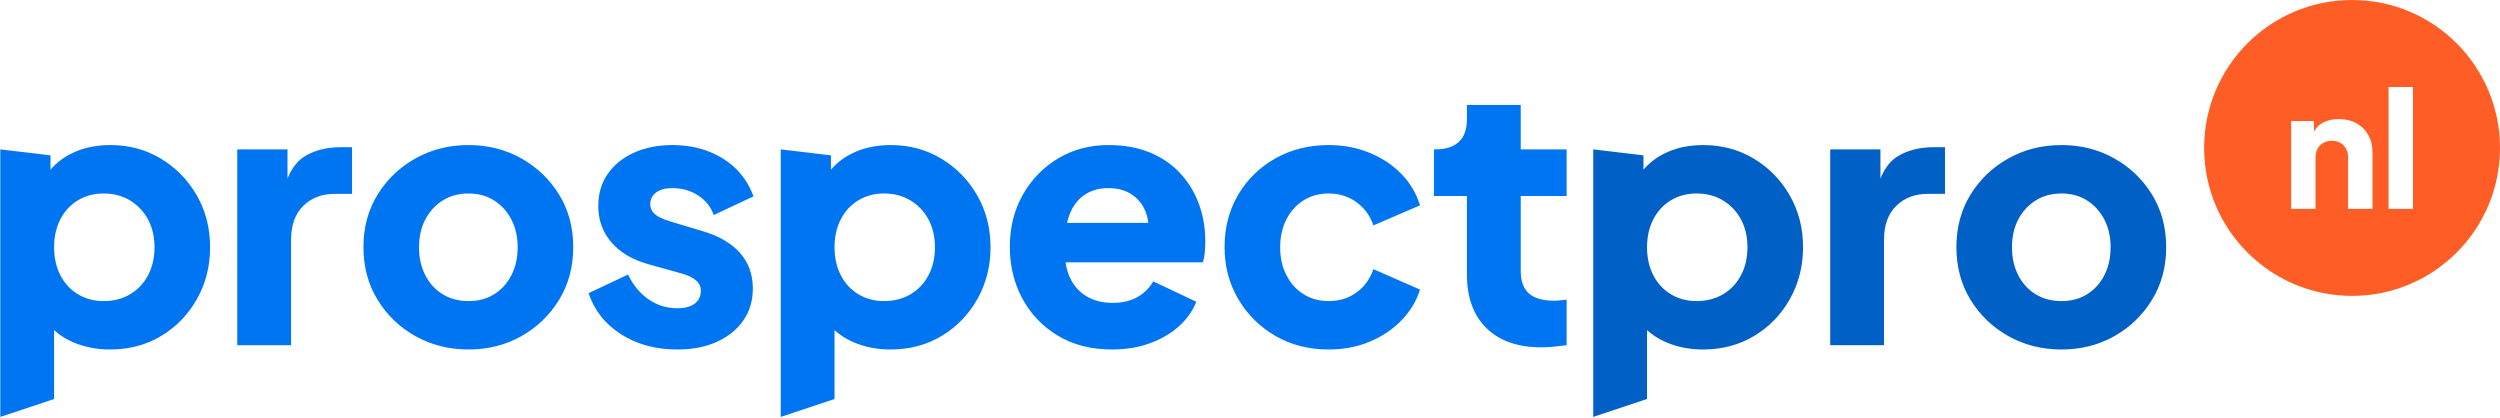
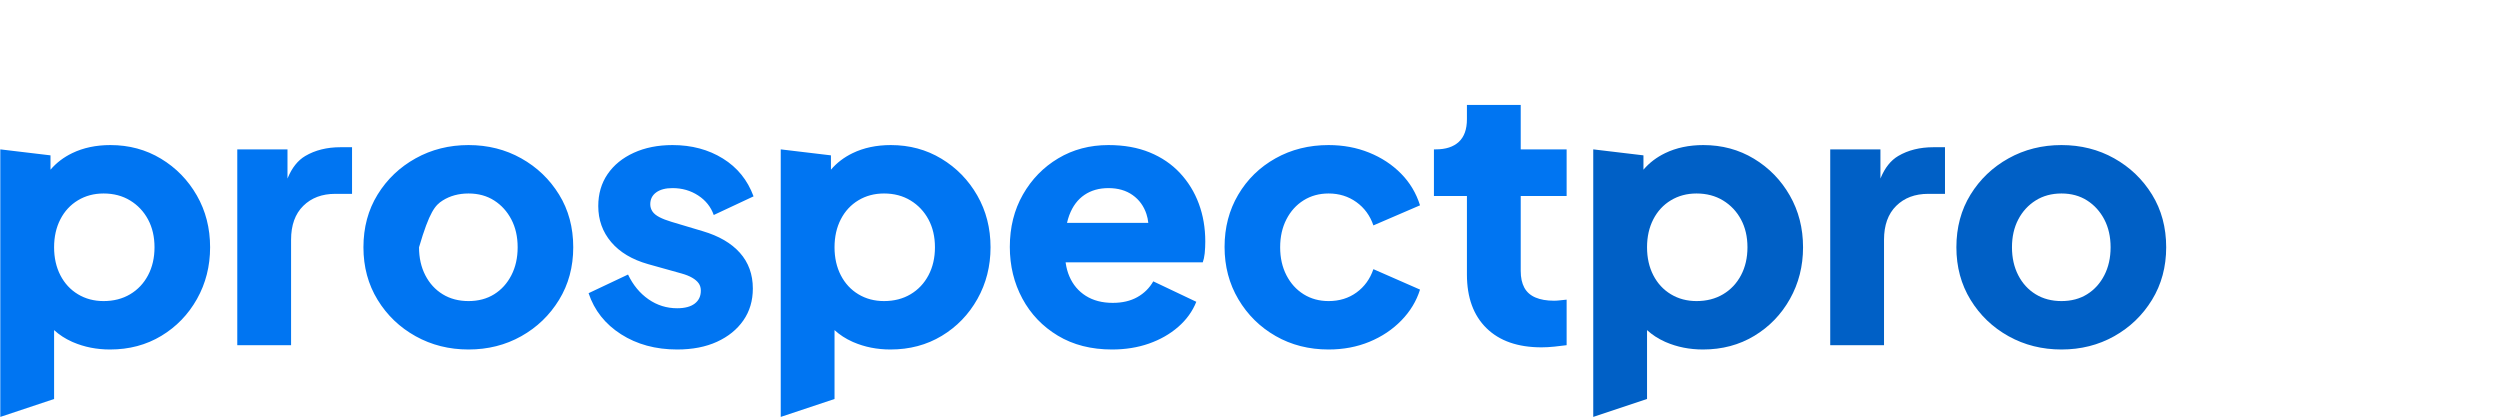
<svg xmlns="http://www.w3.org/2000/svg" width="1673px" height="280px" viewBox="0 0 1673 280" version="1.1">
  <title>logo-pp</title>
  <g id="Page-1" stroke="none" stroke-width="1" fill="none" fill-rule="evenodd">
    <g id="logo-pp" fill-rule="nonzero">
      <g id="Group-2" transform="translate(0.2, 70.2)">
-         <path d="M36,196.8 L35.999,150.705 L36.023,150.726 C39.466,153.87 43.443,156.454 47.952,158.475 L48.6,158.76 C56.2,162.04 64.48,163.68 73.44,163.68 C86.24,163.68 97.68,160.64 107.76,154.56 C117.84,148.48 125.8,140.24 131.64,129.84 C137.48,119.44 140.4,107.92 140.4,95.28 C140.4,82.48 137.44,70.92 131.52,60.6 C125.6,50.28 117.6,42.08 107.52,36 C97.44,29.92 86.16,26.88 73.68,26.88 C64.08,26.88 55.56,28.68 48.12,32.28 C42.381,35.057 37.57,38.715 33.687,43.254 L33.6,43.356 L33.6,33.76 L1.13686838e-13,29.76 L1.13686838e-13,208.8 L36,196.8 Z M69.12,131.28 C62.72,131.28 57,129.76 51.96,126.72 C46.92,123.68 43,119.44 40.2,114 C37.4,108.56 36,102.32 36,95.28 C36,88.24 37.4,82 40.2,76.56 C43,71.12 46.92,66.88 51.96,63.84 C57,60.8 62.72,59.28 69.12,59.28 C75.84,59.28 81.76,60.84 86.88,63.96 C92,67.08 96,71.32 98.88,76.68 C101.76,82.04 103.2,88.24 103.2,95.28 C103.2,102.32 101.76,108.56 98.88,114 C96,119.44 92,123.68 86.88,126.72 C81.76,129.76 75.84,131.28 69.12,131.28 Z M194.587,160.8 L194.587,90.24 C194.587,80.48 197.307,72.92 202.747,67.56 C208.187,62.2 215.307,59.52 224.107,59.52 L224.107,59.52 L235.387,59.52 L235.387,28.32 L227.707,28.32 C218.587,28.32 210.707,30.28 204.067,34.2 C199.117,37.122 195.212,42.023 192.351,48.901 L192.186,49.304 L192.187,29.76 L158.587,29.76 L158.587,160.8 L194.587,160.8 Z M313.333,163.68 C326.293,163.68 338.053,160.72 348.613,154.8 C359.173,148.88 367.613,140.76 373.933,130.44 C380.253,120.12 383.413,108.4 383.413,95.28 C383.413,82 380.253,70.24 373.933,60 C367.613,49.76 359.173,41.68 348.613,35.76 C338.053,29.84 326.293,26.88 313.333,26.88 C300.373,26.88 288.573,29.84 277.933,35.76 C267.293,41.68 258.813,49.76 252.493,60 C246.173,70.24 243.013,82 243.013,95.28 C243.013,108.4 246.173,120.12 252.493,130.44 C258.813,140.76 267.293,148.88 277.933,154.8 C288.573,160.72 300.373,163.68 313.333,163.68 Z M313.333,131.28 C306.773,131.28 301.013,129.76 296.053,126.72 C291.093,123.68 287.213,119.44 284.413,114 C281.613,108.56 280.213,102.32 280.213,95.28 C280.213,88.24 281.613,82.04 284.413,76.68 C287.213,71.32 291.093,67.08 296.053,63.96 C301.013,60.84 306.773,59.28 313.333,59.28 C319.893,59.28 325.613,60.84 330.493,63.96 C335.373,67.08 339.213,71.32 342.013,76.68 C344.813,82.04 346.213,88.24 346.213,95.28 C346.213,102.32 344.813,108.56 342.013,114 C339.213,119.44 335.373,123.68 330.493,126.72 C325.613,129.76 319.893,131.28 313.333,131.28 Z M452.96,163.68 C463.2,163.68 472.08,161.96 479.6,158.52 C487.12,155.08 493,150.32 497.24,144.24 C501.48,138.16 503.6,131.04 503.6,122.88 C503.6,113.44 500.72,105.48 494.96,99 C489.2,92.52 480.88,87.68 470,84.48 L470,84.48 L449.12,78.24 C445.92,77.28 443.24,76.24 441.08,75.12 C438.92,74 437.36,72.72 436.4,71.28 C435.44,69.84 434.96,68.24 434.96,66.48 C434.96,63.12 436.28,60.48 438.92,58.56 C441.56,56.64 445.2,55.68 449.84,55.68 C456.24,55.68 461.96,57.32 467,60.6 C472.04,63.88 475.52,68.24 477.44,73.68 L477.44,73.68 L504.08,61.2 C500.08,50.32 493.24,41.88 483.56,35.88 C473.88,29.88 462.64,26.88 449.84,26.88 C440.08,26.88 431.44,28.6 423.92,32.04 C416.4,35.48 410.56,40.24 406.4,46.32 C402.24,52.4 400.16,59.52 400.16,67.68 C400.16,76.96 403.04,85 408.8,91.8 C414.56,98.6 422.8,103.52 433.52,106.56 L433.52,106.56 L455.84,112.8 C458.72,113.6 461.12,114.56 463.04,115.68 C464.96,116.8 466.4,118.04 467.36,119.4 C468.32,120.76 468.8,122.4 468.8,124.32 C468.8,128 467.44,130.88 464.72,132.96 C462,135.04 458.08,136.08 452.96,136.08 C445.92,136.08 439.52,134.08 433.76,130.08 C428,126.08 423.44,120.56 420.08,113.52 L420.08,113.52 L393.68,126 C397.52,137.52 404.76,146.68 415.4,153.48 C426.04,160.28 438.56,163.68 452.96,163.68 Z M558.267,196.8 L558.266,150.705 L558.289,150.726 C561.733,153.87 565.71,156.454 570.219,158.475 L570.867,158.76 C578.467,162.04 586.747,163.68 595.707,163.68 C608.507,163.68 619.947,160.64 630.027,154.56 C640.107,148.48 648.067,140.24 653.907,129.84 C659.747,119.44 662.667,107.92 662.667,95.28 C662.667,82.48 659.707,70.92 653.787,60.6 C647.867,50.28 639.867,42.08 629.787,36 C619.707,29.92 608.427,26.88 595.947,26.88 C586.347,26.88 577.827,28.68 570.387,32.28 C564.647,35.057 559.836,38.715 555.953,43.254 L555.866,43.357 L555.867,33.76 L522.267,29.76 L522.267,208.8 L558.267,196.8 Z M591.387,131.28 C584.987,131.28 579.267,129.76 574.227,126.72 C569.187,123.68 565.267,119.44 562.467,114 C559.667,108.56 558.267,102.32 558.267,95.28 C558.267,88.24 559.667,82 562.467,76.56 C565.267,71.12 569.187,66.88 574.227,63.84 C579.267,60.8 584.987,59.28 591.387,59.28 C598.107,59.28 604.027,60.84 609.147,63.96 C614.267,67.08 618.267,71.32 621.147,76.68 C624.027,82.04 625.467,88.24 625.467,95.28 C625.467,102.32 624.027,108.56 621.147,114 C618.267,119.44 614.267,123.68 609.147,126.72 C604.027,129.76 598.107,131.28 591.387,131.28 Z M743.973,163.68 C752.933,163.68 761.173,162.36 768.693,159.72 C776.213,157.08 782.733,153.36 788.253,148.56 C793.773,143.76 797.813,138.16 800.373,131.76 L800.373,131.76 L771.573,118.08 C769.013,122.56 765.453,126.08 760.893,128.64 C756.333,131.2 750.853,132.48 744.453,132.48 C737.413,132.48 731.413,130.92 726.453,127.8 C721.493,124.68 717.813,120.32 715.413,114.72 C714.252,112.01 713.447,109.095 712.997,105.973 L712.913,105.36 L804.693,105.36 C805.284,103.735 805.704,101.804 805.954,99.566 L806.013,99 C806.253,96.52 806.373,94 806.373,91.44 C806.373,82.32 804.933,73.88 802.053,66.12 C799.173,58.36 794.973,51.52 789.453,45.6 C783.933,39.68 777.173,35.08 769.173,31.8 C761.173,28.52 751.973,26.88 741.573,26.88 C729.093,26.88 717.893,29.84 707.973,35.76 C698.053,41.68 690.173,49.76 684.333,60 C678.493,70.24 675.573,81.92 675.573,95.04 C675.573,107.68 678.373,119.2 683.973,129.6 C689.573,140 697.493,148.28 707.733,154.44 C717.973,160.6 730.053,163.68 743.973,163.68 Z M768.24,78.96 L713.851,78.96 L713.884,78.809 C714.247,77.205 714.69,75.676 715.213,74.222 L715.413,73.68 C717.653,67.76 721.013,63.28 725.493,60.24 C729.973,57.2 735.333,55.68 741.573,55.68 C747.973,55.68 753.373,57.24 757.773,60.36 C762.173,63.48 765.253,67.72 767.013,73.08 C767.618,74.922 768.025,76.855 768.233,78.877 L768.24,78.96 Z M888.88,163.68 C898.8,163.68 907.92,161.96 916.24,158.52 C924.56,155.08 931.68,150.32 937.6,144.24 C943.52,138.16 947.68,131.28 950.08,123.6 L950.08,123.6 L918.88,109.92 C916.64,116.48 912.88,121.68 907.6,125.52 C902.32,129.36 896.08,131.28 888.88,131.28 C882.64,131.28 877.08,129.76 872.2,126.72 C867.32,123.68 863.48,119.44 860.68,114 C857.88,108.56 856.48,102.32 856.48,95.28 C856.48,88.24 857.88,82 860.68,76.56 C863.48,71.12 867.32,66.88 872.2,63.84 C877.08,60.8 882.64,59.28 888.88,59.28 C895.92,59.28 902.12,61.2 907.48,65.04 C912.84,68.88 916.64,74.08 918.88,80.64 L918.88,80.64 L950.08,67.2 C947.52,59.04 943.28,51.96 937.36,45.96 C931.44,39.96 924.32,35.28 916,31.92 C907.68,28.56 898.64,26.88 888.88,26.88 C875.76,26.88 863.92,29.84 853.36,35.76 C842.8,41.68 834.48,49.8 828.4,60.12 C822.32,70.44 819.28,82.08 819.28,95.04 C819.28,108 822.36,119.68 828.52,130.08 C834.68,140.48 843,148.68 853.48,154.68 C863.96,160.68 875.76,163.68 888.88,163.68 Z M1031.387,162.24 C1034.107,162.24 1036.987,162.08 1040.027,161.76 C1043.067,161.44 1045.787,161.12 1048.187,160.8 L1048.187,160.8 L1048.187,130.32 C1046.587,130.48 1045.067,130.64 1043.627,130.8 C1042.187,130.96 1040.907,131.04 1039.787,131.04 C1034.827,131.04 1030.667,130.32 1027.307,128.88 C1023.947,127.44 1021.467,125.24 1019.867,122.28 C1018.267,119.32 1017.467,115.6 1017.467,111.12 L1017.467,111.12 L1017.467,60.96 L1048.187,60.96 L1048.187,29.76 L1017.467,29.76 L1017.467,0 L981.467,0 L981.467,9.6 C981.467,16.32 979.667,21.36 976.067,24.72 C972.467,28.08 967.307,29.76 960.587,29.76 L960.587,29.76 L959.387,29.76 L959.387,60.96 L981.467,60.96 L981.467,113.52 C981.467,128.88 985.827,140.84 994.547,149.4 C1003.267,157.96 1015.547,162.24 1031.387,162.24 Z" id="prospect" fill="#0075F2" />
+         <path d="M36,196.8 L35.999,150.705 L36.023,150.726 C39.466,153.87 43.443,156.454 47.952,158.475 L48.6,158.76 C56.2,162.04 64.48,163.68 73.44,163.68 C86.24,163.68 97.68,160.64 107.76,154.56 C117.84,148.48 125.8,140.24 131.64,129.84 C137.48,119.44 140.4,107.92 140.4,95.28 C140.4,82.48 137.44,70.92 131.52,60.6 C125.6,50.28 117.6,42.08 107.52,36 C97.44,29.92 86.16,26.88 73.68,26.88 C64.08,26.88 55.56,28.68 48.12,32.28 C42.381,35.057 37.57,38.715 33.687,43.254 L33.6,43.356 L33.6,33.76 L1.13686838e-13,29.76 L1.13686838e-13,208.8 L36,196.8 Z M69.12,131.28 C62.72,131.28 57,129.76 51.96,126.72 C46.92,123.68 43,119.44 40.2,114 C37.4,108.56 36,102.32 36,95.28 C36,88.24 37.4,82 40.2,76.56 C43,71.12 46.92,66.88 51.96,63.84 C57,60.8 62.72,59.28 69.12,59.28 C75.84,59.28 81.76,60.84 86.88,63.96 C92,67.08 96,71.32 98.88,76.68 C101.76,82.04 103.2,88.24 103.2,95.28 C103.2,102.32 101.76,108.56 98.88,114 C96,119.44 92,123.68 86.88,126.72 C81.76,129.76 75.84,131.28 69.12,131.28 Z M194.587,160.8 L194.587,90.24 C194.587,80.48 197.307,72.92 202.747,67.56 C208.187,62.2 215.307,59.52 224.107,59.52 L224.107,59.52 L235.387,59.52 L235.387,28.32 L227.707,28.32 C218.587,28.32 210.707,30.28 204.067,34.2 C199.117,37.122 195.212,42.023 192.351,48.901 L192.186,49.304 L192.187,29.76 L158.587,29.76 L158.587,160.8 L194.587,160.8 Z M313.333,163.68 C326.293,163.68 338.053,160.72 348.613,154.8 C359.173,148.88 367.613,140.76 373.933,130.44 C380.253,120.12 383.413,108.4 383.413,95.28 C383.413,82 380.253,70.24 373.933,60 C367.613,49.76 359.173,41.68 348.613,35.76 C338.053,29.84 326.293,26.88 313.333,26.88 C300.373,26.88 288.573,29.84 277.933,35.76 C267.293,41.68 258.813,49.76 252.493,60 C246.173,70.24 243.013,82 243.013,95.28 C243.013,108.4 246.173,120.12 252.493,130.44 C258.813,140.76 267.293,148.88 277.933,154.8 C288.573,160.72 300.373,163.68 313.333,163.68 Z M313.333,131.28 C306.773,131.28 301.013,129.76 296.053,126.72 C291.093,123.68 287.213,119.44 284.413,114 C281.613,108.56 280.213,102.32 280.213,95.28 C287.213,71.32 291.093,67.08 296.053,63.96 C301.013,60.84 306.773,59.28 313.333,59.28 C319.893,59.28 325.613,60.84 330.493,63.96 C335.373,67.08 339.213,71.32 342.013,76.68 C344.813,82.04 346.213,88.24 346.213,95.28 C346.213,102.32 344.813,108.56 342.013,114 C339.213,119.44 335.373,123.68 330.493,126.72 C325.613,129.76 319.893,131.28 313.333,131.28 Z M452.96,163.68 C463.2,163.68 472.08,161.96 479.6,158.52 C487.12,155.08 493,150.32 497.24,144.24 C501.48,138.16 503.6,131.04 503.6,122.88 C503.6,113.44 500.72,105.48 494.96,99 C489.2,92.52 480.88,87.68 470,84.48 L470,84.48 L449.12,78.24 C445.92,77.28 443.24,76.24 441.08,75.12 C438.92,74 437.36,72.72 436.4,71.28 C435.44,69.84 434.96,68.24 434.96,66.48 C434.96,63.12 436.28,60.48 438.92,58.56 C441.56,56.64 445.2,55.68 449.84,55.68 C456.24,55.68 461.96,57.32 467,60.6 C472.04,63.88 475.52,68.24 477.44,73.68 L477.44,73.68 L504.08,61.2 C500.08,50.32 493.24,41.88 483.56,35.88 C473.88,29.88 462.64,26.88 449.84,26.88 C440.08,26.88 431.44,28.6 423.92,32.04 C416.4,35.48 410.56,40.24 406.4,46.32 C402.24,52.4 400.16,59.52 400.16,67.68 C400.16,76.96 403.04,85 408.8,91.8 C414.56,98.6 422.8,103.52 433.52,106.56 L433.52,106.56 L455.84,112.8 C458.72,113.6 461.12,114.56 463.04,115.68 C464.96,116.8 466.4,118.04 467.36,119.4 C468.32,120.76 468.8,122.4 468.8,124.32 C468.8,128 467.44,130.88 464.72,132.96 C462,135.04 458.08,136.08 452.96,136.08 C445.92,136.08 439.52,134.08 433.76,130.08 C428,126.08 423.44,120.56 420.08,113.52 L420.08,113.52 L393.68,126 C397.52,137.52 404.76,146.68 415.4,153.48 C426.04,160.28 438.56,163.68 452.96,163.68 Z M558.267,196.8 L558.266,150.705 L558.289,150.726 C561.733,153.87 565.71,156.454 570.219,158.475 L570.867,158.76 C578.467,162.04 586.747,163.68 595.707,163.68 C608.507,163.68 619.947,160.64 630.027,154.56 C640.107,148.48 648.067,140.24 653.907,129.84 C659.747,119.44 662.667,107.92 662.667,95.28 C662.667,82.48 659.707,70.92 653.787,60.6 C647.867,50.28 639.867,42.08 629.787,36 C619.707,29.92 608.427,26.88 595.947,26.88 C586.347,26.88 577.827,28.68 570.387,32.28 C564.647,35.057 559.836,38.715 555.953,43.254 L555.866,43.357 L555.867,33.76 L522.267,29.76 L522.267,208.8 L558.267,196.8 Z M591.387,131.28 C584.987,131.28 579.267,129.76 574.227,126.72 C569.187,123.68 565.267,119.44 562.467,114 C559.667,108.56 558.267,102.32 558.267,95.28 C558.267,88.24 559.667,82 562.467,76.56 C565.267,71.12 569.187,66.88 574.227,63.84 C579.267,60.8 584.987,59.28 591.387,59.28 C598.107,59.28 604.027,60.84 609.147,63.96 C614.267,67.08 618.267,71.32 621.147,76.68 C624.027,82.04 625.467,88.24 625.467,95.28 C625.467,102.32 624.027,108.56 621.147,114 C618.267,119.44 614.267,123.68 609.147,126.72 C604.027,129.76 598.107,131.28 591.387,131.28 Z M743.973,163.68 C752.933,163.68 761.173,162.36 768.693,159.72 C776.213,157.08 782.733,153.36 788.253,148.56 C793.773,143.76 797.813,138.16 800.373,131.76 L800.373,131.76 L771.573,118.08 C769.013,122.56 765.453,126.08 760.893,128.64 C756.333,131.2 750.853,132.48 744.453,132.48 C737.413,132.48 731.413,130.92 726.453,127.8 C721.493,124.68 717.813,120.32 715.413,114.72 C714.252,112.01 713.447,109.095 712.997,105.973 L712.913,105.36 L804.693,105.36 C805.284,103.735 805.704,101.804 805.954,99.566 L806.013,99 C806.253,96.52 806.373,94 806.373,91.44 C806.373,82.32 804.933,73.88 802.053,66.12 C799.173,58.36 794.973,51.52 789.453,45.6 C783.933,39.68 777.173,35.08 769.173,31.8 C761.173,28.52 751.973,26.88 741.573,26.88 C729.093,26.88 717.893,29.84 707.973,35.76 C698.053,41.68 690.173,49.76 684.333,60 C678.493,70.24 675.573,81.92 675.573,95.04 C675.573,107.68 678.373,119.2 683.973,129.6 C689.573,140 697.493,148.28 707.733,154.44 C717.973,160.6 730.053,163.68 743.973,163.68 Z M768.24,78.96 L713.851,78.96 L713.884,78.809 C714.247,77.205 714.69,75.676 715.213,74.222 L715.413,73.68 C717.653,67.76 721.013,63.28 725.493,60.24 C729.973,57.2 735.333,55.68 741.573,55.68 C747.973,55.68 753.373,57.24 757.773,60.36 C762.173,63.48 765.253,67.72 767.013,73.08 C767.618,74.922 768.025,76.855 768.233,78.877 L768.24,78.96 Z M888.88,163.68 C898.8,163.68 907.92,161.96 916.24,158.52 C924.56,155.08 931.68,150.32 937.6,144.24 C943.52,138.16 947.68,131.28 950.08,123.6 L950.08,123.6 L918.88,109.92 C916.64,116.48 912.88,121.68 907.6,125.52 C902.32,129.36 896.08,131.28 888.88,131.28 C882.64,131.28 877.08,129.76 872.2,126.72 C867.32,123.68 863.48,119.44 860.68,114 C857.88,108.56 856.48,102.32 856.48,95.28 C856.48,88.24 857.88,82 860.68,76.56 C863.48,71.12 867.32,66.88 872.2,63.84 C877.08,60.8 882.64,59.28 888.88,59.28 C895.92,59.28 902.12,61.2 907.48,65.04 C912.84,68.88 916.64,74.08 918.88,80.64 L918.88,80.64 L950.08,67.2 C947.52,59.04 943.28,51.96 937.36,45.96 C931.44,39.96 924.32,35.28 916,31.92 C907.68,28.56 898.64,26.88 888.88,26.88 C875.76,26.88 863.92,29.84 853.36,35.76 C842.8,41.68 834.48,49.8 828.4,60.12 C822.32,70.44 819.28,82.08 819.28,95.04 C819.28,108 822.36,119.68 828.52,130.08 C834.68,140.48 843,148.68 853.48,154.68 C863.96,160.68 875.76,163.68 888.88,163.68 Z M1031.387,162.24 C1034.107,162.24 1036.987,162.08 1040.027,161.76 C1043.067,161.44 1045.787,161.12 1048.187,160.8 L1048.187,160.8 L1048.187,130.32 C1046.587,130.48 1045.067,130.64 1043.627,130.8 C1042.187,130.96 1040.907,131.04 1039.787,131.04 C1034.827,131.04 1030.667,130.32 1027.307,128.88 C1023.947,127.44 1021.467,125.24 1019.867,122.28 C1018.267,119.32 1017.467,115.6 1017.467,111.12 L1017.467,111.12 L1017.467,60.96 L1048.187,60.96 L1048.187,29.76 L1017.467,29.76 L1017.467,0 L981.467,0 L981.467,9.6 C981.467,16.32 979.667,21.36 976.067,24.72 C972.467,28.08 967.307,29.76 960.587,29.76 L960.587,29.76 L959.387,29.76 L959.387,60.96 L981.467,60.96 L981.467,113.52 C981.467,128.88 985.827,140.84 994.547,149.4 C1003.267,157.96 1015.547,162.24 1031.387,162.24 Z" id="prospect" fill="#0075F2" />
        <path d="M1102,196.8 L1101.999,150.705 L1102.023,150.726 C1105.466,153.87 1109.443,156.454 1113.952,158.475 L1114.6,158.76 C1122.2,162.04 1130.48,163.68 1139.44,163.68 C1152.24,163.68 1163.68,160.64 1173.76,154.56 C1183.84,148.48 1191.8,140.24 1197.64,129.84 C1203.48,119.44 1206.4,107.92 1206.4,95.28 C1206.4,82.48 1203.44,70.92 1197.52,60.6 C1191.6,50.28 1183.6,42.08 1173.52,36 C1163.44,29.92 1152.16,26.88 1139.68,26.88 C1130.08,26.88 1121.56,28.68 1114.12,32.28 C1108.381,35.057 1103.57,38.715 1099.687,43.254 L1099.6,43.356 L1099.6,33.76 L1066,29.76 L1066,208.8 L1102,196.8 Z M1135.12,131.28 C1128.72,131.28 1123,129.76 1117.96,126.72 C1112.92,123.68 1109,119.44 1106.2,114 C1103.4,108.56 1102,102.32 1102,95.28 C1102,88.24 1103.4,82 1106.2,76.56 C1109,71.12 1112.92,66.88 1117.96,63.84 C1123,60.8 1128.72,59.28 1135.12,59.28 C1141.84,59.28 1147.76,60.84 1152.88,63.96 C1158,67.08 1162,71.32 1164.88,76.68 C1167.76,82.04 1169.2,88.24 1169.2,95.28 C1169.2,102.32 1167.76,108.56 1164.88,114 C1162,119.44 1158,123.68 1152.88,126.72 C1147.76,129.76 1141.84,131.28 1135.12,131.28 Z M1260.587,160.8 L1260.587,90.24 C1260.587,80.48 1263.307,72.92 1268.747,67.56 C1274.187,62.2 1281.307,59.52 1290.107,59.52 L1290.107,59.52 L1301.387,59.52 L1301.387,28.32 L1293.707,28.32 C1284.587,28.32 1276.707,30.28 1270.067,34.2 C1265.117,37.122 1261.212,42.023 1258.351,48.901 L1258.186,49.304 L1258.187,29.76 L1224.587,29.76 L1224.587,160.8 L1260.587,160.8 Z M1379.333,163.68 C1392.293,163.68 1404.053,160.72 1414.613,154.8 C1425.173,148.88 1433.613,140.76 1439.933,130.44 C1446.253,120.12 1449.413,108.4 1449.413,95.28 C1449.413,82 1446.253,70.24 1439.933,60 C1433.613,49.76 1425.173,41.68 1414.613,35.76 C1404.053,29.84 1392.293,26.88 1379.333,26.88 C1366.373,26.88 1354.573,29.84 1343.933,35.76 C1333.293,41.68 1324.813,49.76 1318.493,60 C1312.173,70.24 1309.013,82 1309.013,95.28 C1309.013,108.4 1312.173,120.12 1318.493,130.44 C1324.813,140.76 1333.293,148.88 1343.933,154.8 C1354.573,160.72 1366.373,163.68 1379.333,163.68 Z M1379.333,131.28 C1372.773,131.28 1367.013,129.76 1362.053,126.72 C1357.093,123.68 1353.213,119.44 1350.413,114 C1347.613,108.56 1346.213,102.32 1346.213,95.28 C1346.213,88.24 1347.613,82.04 1350.413,76.68 C1353.213,71.32 1357.093,67.08 1362.053,63.96 C1367.013,60.84 1372.773,59.28 1379.333,59.28 C1385.893,59.28 1391.613,60.84 1396.493,63.96 C1401.373,67.08 1405.213,71.32 1408.013,76.68 C1410.813,82.04 1412.213,88.24 1412.213,95.28 C1412.213,102.32 1410.813,108.56 1408.013,114 C1405.213,119.44 1401.373,123.68 1396.493,126.72 C1391.613,129.76 1385.893,131.28 1379.333,131.28 Z" id="pro" fill="#0060C6" />
      </g>
      <g id="Group-Copy-2" transform="translate(1475, 0)" fill="#FE5D26">
-         <path d="M99,0 C153.676,0 198,44.324 198,99 C198,153.676 153.676,198 99,198 C44.324,198 0,153.676 0,99 C0,44.324 44.324,0 99,0 Z M90.129,79.668 C85.992,79.668 82.382,80.511 79.298,82.199 C76.985,83.464 75.151,85.245 73.798,87.54 L73.474,88.136 L73.474,80.96 L58.235,80.96 L58.235,139.765 L74.563,139.765 L74.563,105.408 C74.563,103.111 75.016,101.136 75.924,99.485 C76.831,97.833 78.119,96.541 79.788,95.607 C81.457,94.674 83.358,94.207 85.492,94.207 C87.626,94.207 89.513,94.674 91.153,95.607 C92.792,96.541 94.065,97.833 94.973,99.485 C95.823,101.033 96.275,102.865 96.328,104.981 L96.333,105.408 L96.333,139.765 L112.661,139.765 L112.661,101.994 C112.661,97.521 111.717,93.615 109.831,90.276 C107.944,86.938 105.313,84.335 101.939,82.468 C98.565,80.601 94.628,79.668 90.129,79.668 Z M139.765,58.235 L123.437,58.235 L123.437,139.765 L139.765,139.765 L139.765,58.235 Z" id="Combined-Shape" />
-       </g>
+         </g>
    </g>
  </g>
</svg>